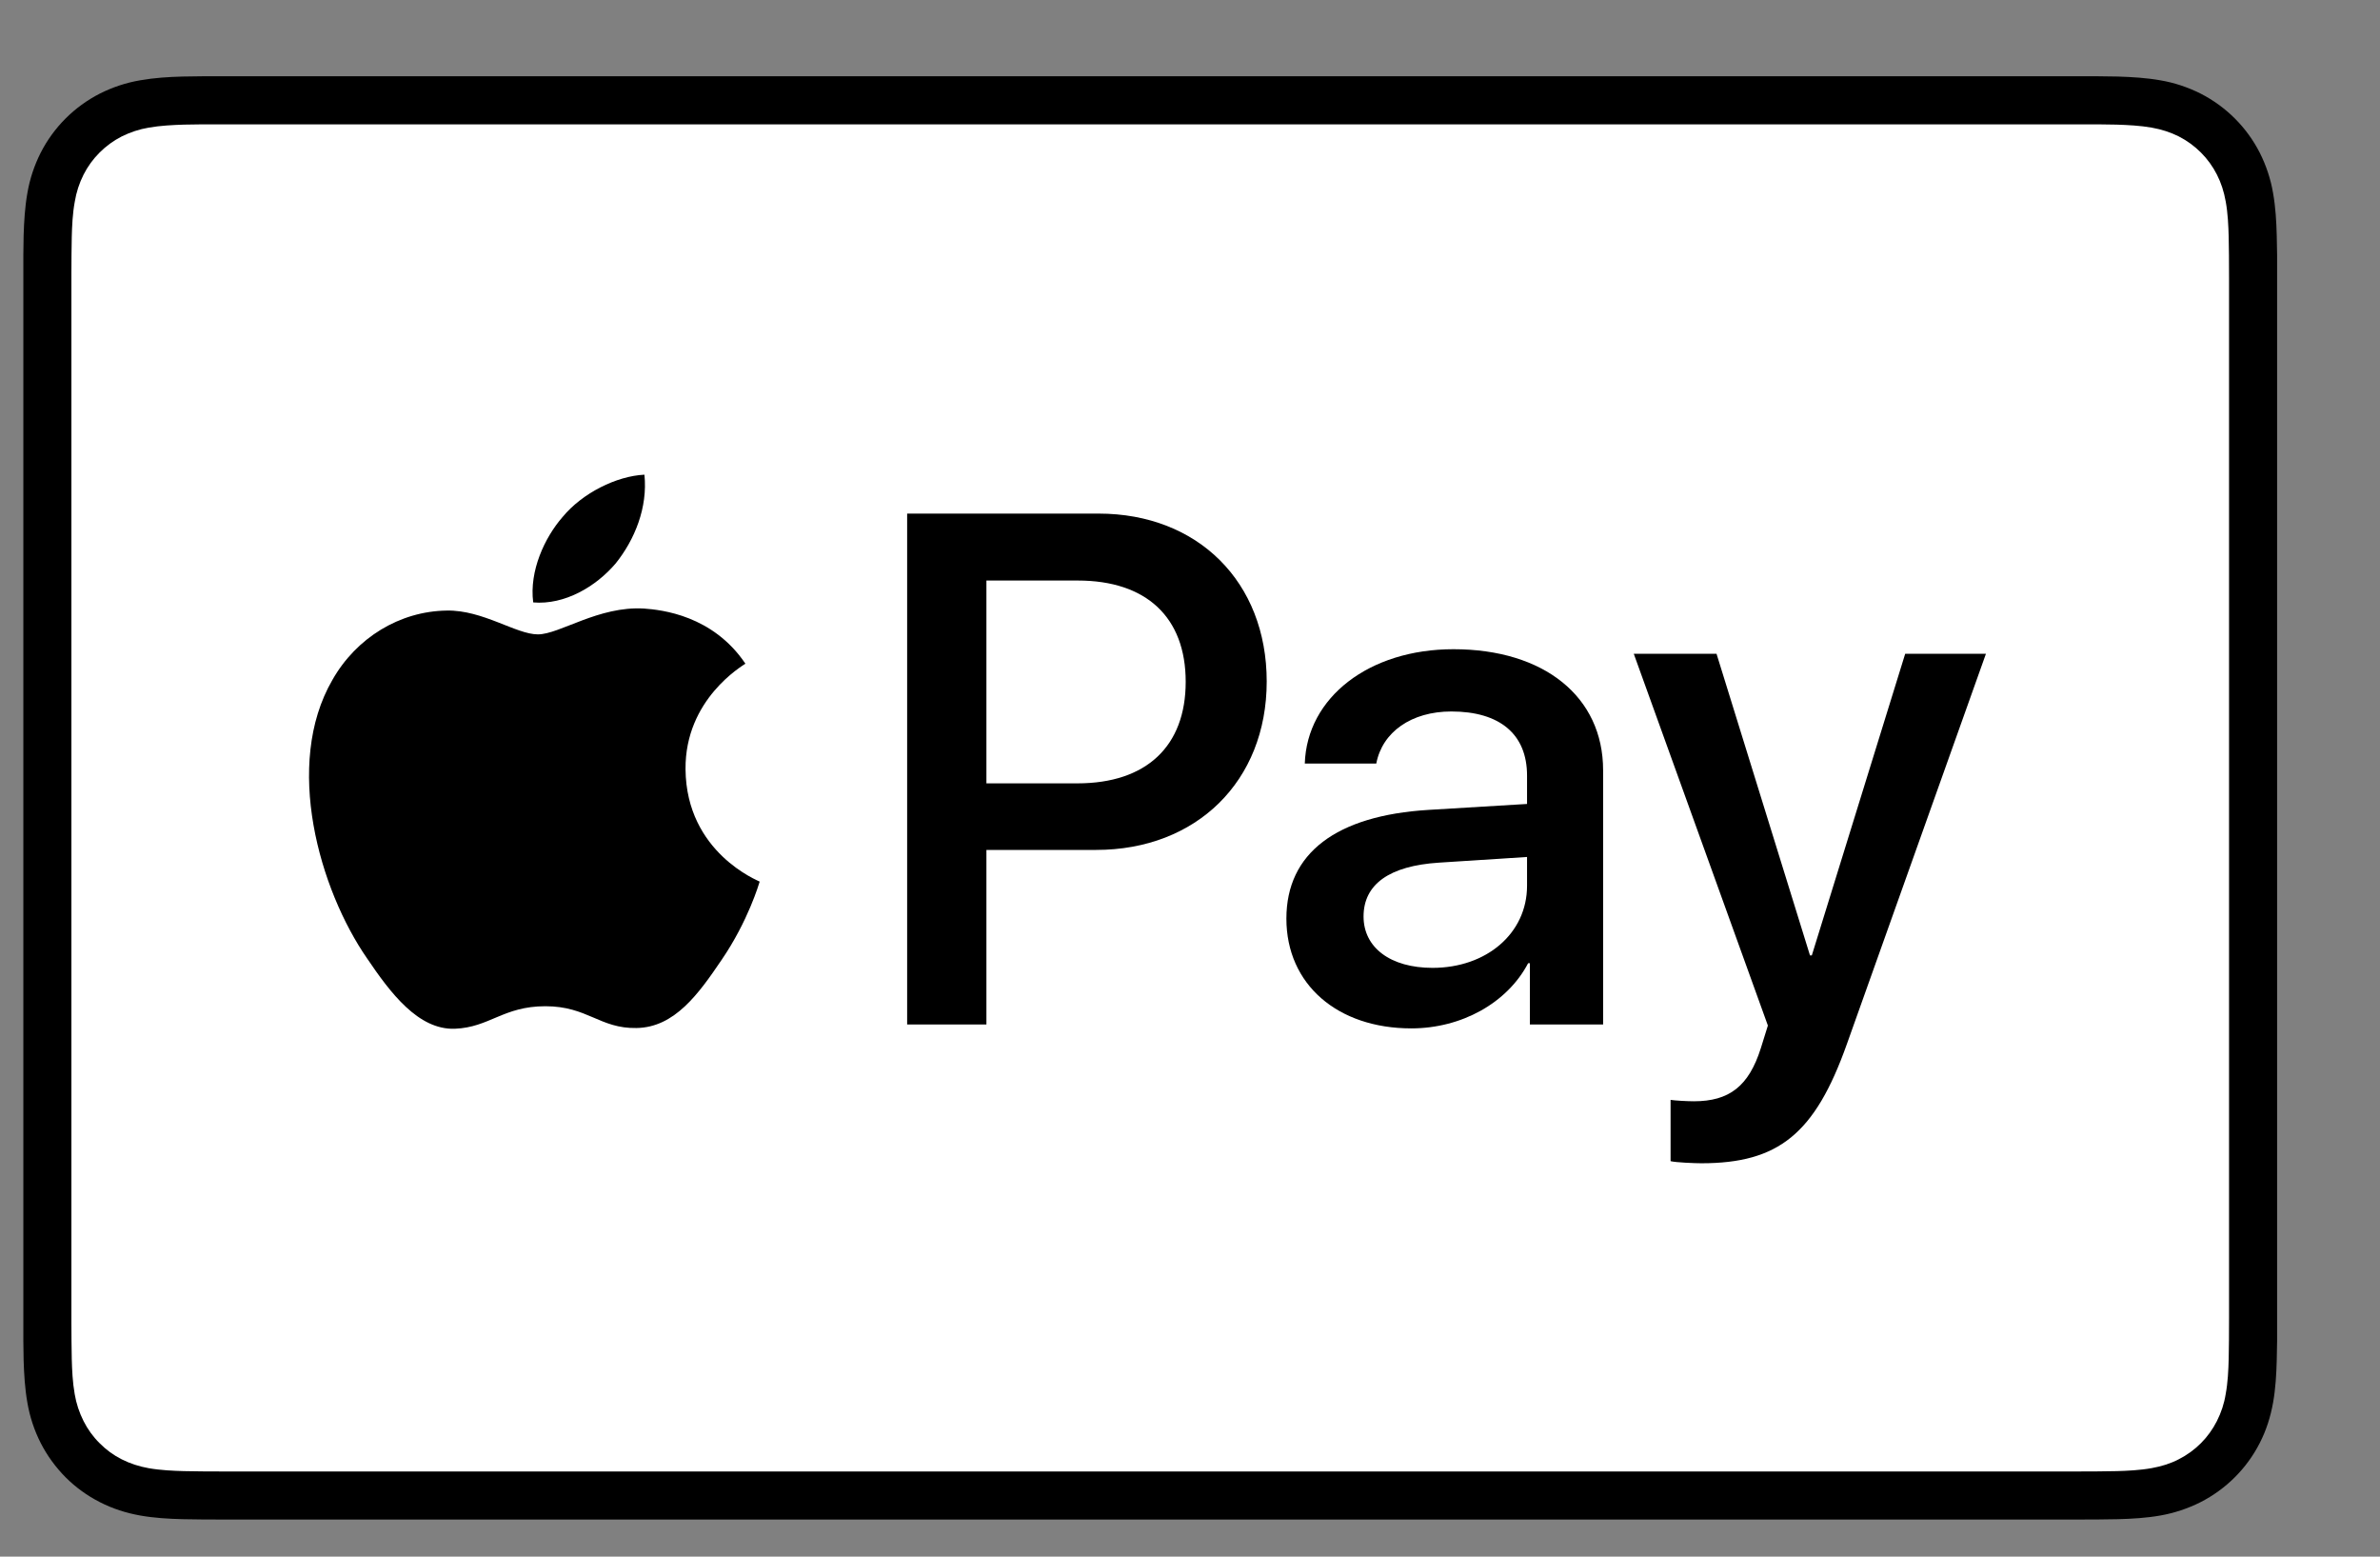
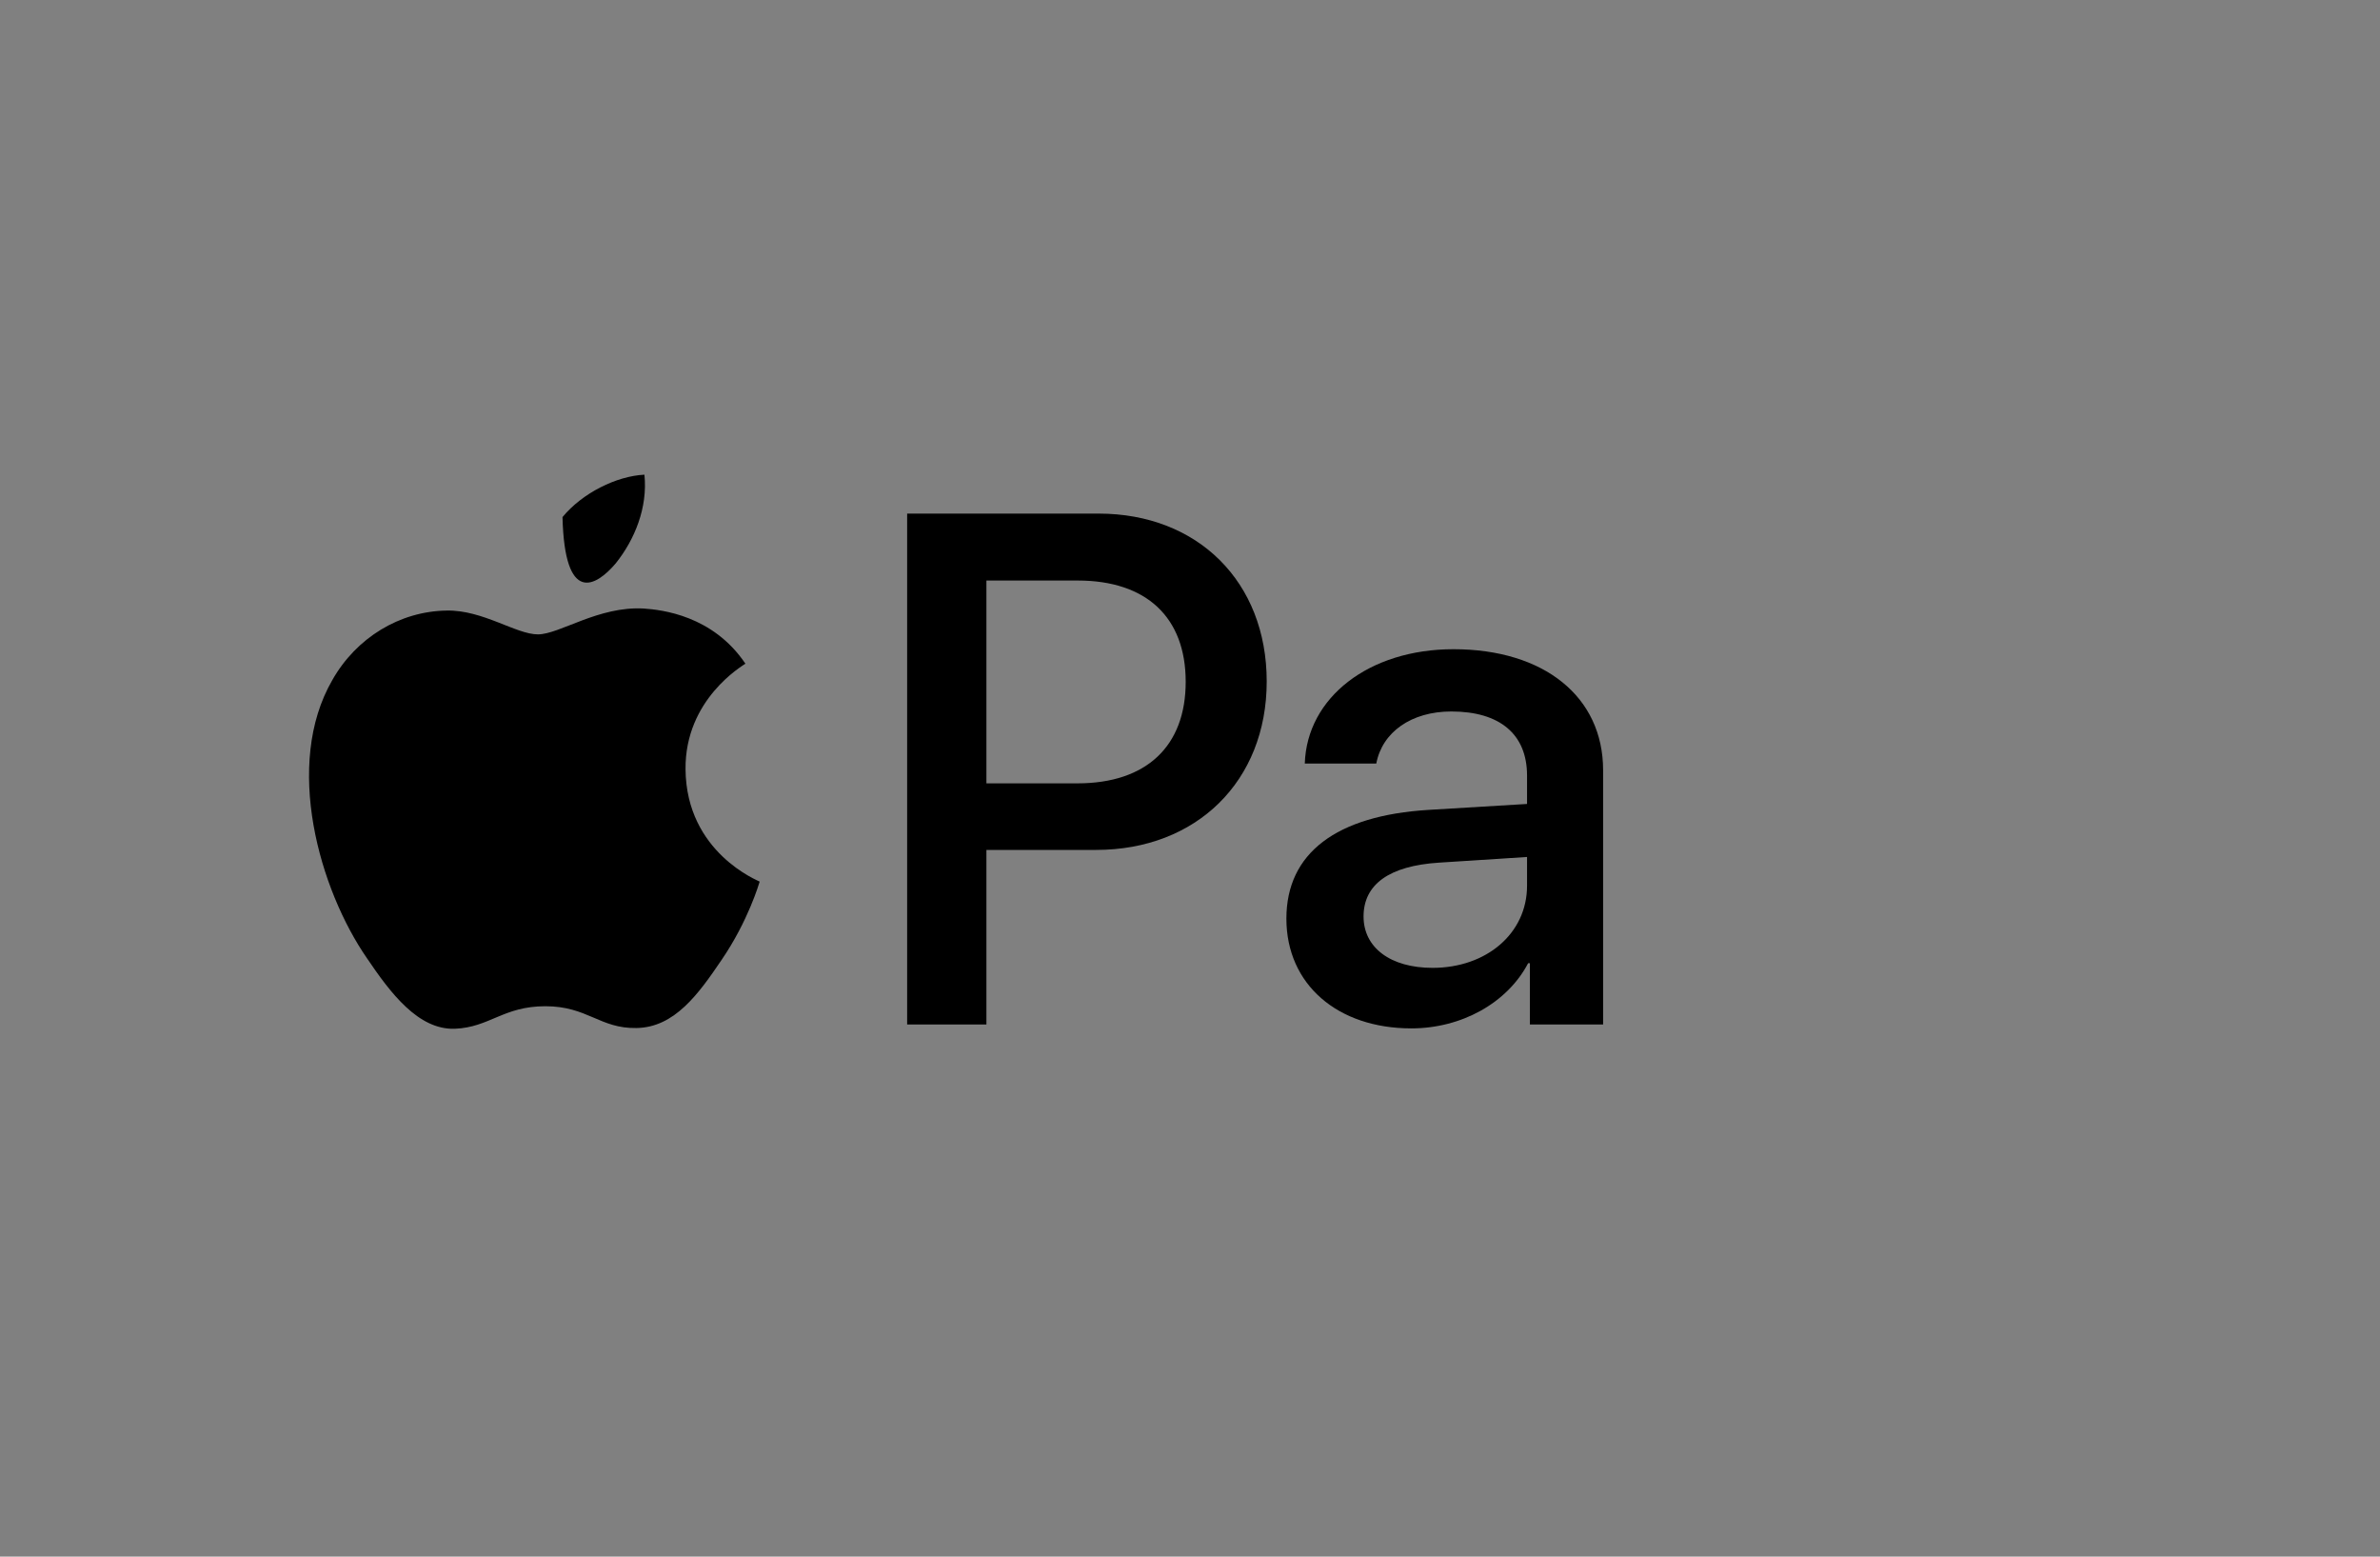
<svg xmlns="http://www.w3.org/2000/svg" width="26" height="17" viewBox="0 0 26 17" fill="none">
  <rect x="0" y="0" width="26" height="17" fill="#808080" stroke="none" />
-   <path d="M22.671 0.833H2.46C2.376 0.833 2.291 0.833 2.207 0.833C2.136 0.834 2.065 0.834 1.995 0.836C1.84 0.84 1.684 0.85 1.531 0.877C1.378 0.903 1.23 0.952 1.091 1.022C0.813 1.164 0.586 1.39 0.444 1.669C0.374 1.808 0.325 1.956 0.299 2.109C0.272 2.262 0.263 2.418 0.258 2.572C0.257 2.643 0.256 2.714 0.255 2.785C0.255 2.869 0.255 2.953 0.255 3.037V14.39C0.255 14.474 0.255 14.558 0.255 14.643C0.256 14.713 0.257 14.784 0.258 14.855C0.263 15.009 0.272 15.165 0.299 15.318C0.325 15.471 0.374 15.62 0.444 15.758C0.515 15.897 0.607 16.023 0.716 16.133C0.826 16.243 0.953 16.335 1.091 16.405C1.232 16.477 1.376 16.523 1.532 16.551C1.684 16.578 1.84 16.587 1.995 16.591C2.065 16.593 2.136 16.594 2.207 16.594C2.291 16.595 2.376 16.595 2.46 16.595H22.671C22.755 16.595 22.84 16.595 22.924 16.594C22.995 16.594 23.065 16.593 23.137 16.591C23.291 16.587 23.447 16.578 23.6 16.551C23.753 16.524 23.901 16.475 24.04 16.405C24.318 16.263 24.545 16.037 24.687 15.758C24.759 15.617 24.804 15.473 24.832 15.318C24.859 15.165 24.868 15.009 24.872 14.855C24.874 14.784 24.875 14.713 24.876 14.643C24.876 14.558 24.876 14.474 24.876 14.39V3.038C24.876 2.953 24.876 2.869 24.876 2.785C24.875 2.714 24.874 2.643 24.872 2.572C24.868 2.418 24.859 2.262 24.832 2.109C24.806 1.956 24.757 1.808 24.687 1.669C24.545 1.39 24.318 1.164 24.04 1.022C23.901 0.952 23.753 0.903 23.6 0.877C23.447 0.85 23.291 0.841 23.137 0.836C23.066 0.835 22.995 0.833 22.924 0.833C22.84 0.833 22.755 0.833 22.671 0.833Z" fill="black" />
-   <path d="M22.671 1.358L22.92 1.358C22.987 1.359 23.055 1.36 23.122 1.361C23.24 1.365 23.378 1.371 23.507 1.394C23.618 1.414 23.712 1.445 23.802 1.49C23.982 1.582 24.128 1.728 24.219 1.908C24.264 1.997 24.295 2.09 24.315 2.203C24.338 2.33 24.344 2.468 24.347 2.587C24.349 2.654 24.35 2.721 24.35 2.789C24.351 2.872 24.351 2.955 24.351 3.038V14.39C24.351 14.473 24.351 14.556 24.35 14.64C24.35 14.707 24.349 14.774 24.347 14.841C24.344 14.959 24.338 15.098 24.314 15.226C24.298 15.328 24.265 15.427 24.218 15.52C24.127 15.7 23.981 15.846 23.801 15.937C23.712 15.983 23.618 16.013 23.508 16.033C23.377 16.057 23.233 16.063 23.125 16.066C23.057 16.068 22.989 16.069 22.92 16.069C22.837 16.07 22.754 16.07 22.671 16.07H2.457C2.375 16.07 2.293 16.07 2.21 16.069C2.143 16.069 2.076 16.068 2.009 16.066C1.898 16.063 1.754 16.057 1.624 16.034C1.522 16.016 1.422 15.984 1.329 15.937C1.24 15.892 1.158 15.832 1.088 15.761C1.017 15.691 0.958 15.609 0.913 15.52C0.866 15.427 0.833 15.327 0.816 15.225C0.793 15.096 0.787 14.959 0.784 14.841C0.782 14.774 0.781 14.707 0.781 14.64L0.78 14.442V2.986L0.781 2.788C0.781 2.721 0.782 2.654 0.784 2.587C0.787 2.469 0.793 2.331 0.817 2.202C0.834 2.099 0.866 2 0.913 1.907C0.958 1.818 1.017 1.737 1.088 1.666C1.159 1.595 1.24 1.536 1.33 1.49C1.423 1.444 1.522 1.411 1.624 1.394C1.753 1.371 1.891 1.365 2.009 1.361C2.076 1.36 2.144 1.359 2.21 1.358L2.46 1.358H22.671Z" fill="white" />
-   <path d="M6.726 6.153C6.935 5.892 7.077 5.542 7.04 5.184C6.734 5.199 6.361 5.385 6.145 5.647C5.951 5.87 5.78 6.235 5.825 6.579C6.168 6.608 6.51 6.407 6.726 6.153Z" fill="black" />
+   <path d="M6.726 6.153C6.935 5.892 7.077 5.542 7.04 5.184C6.734 5.199 6.361 5.385 6.145 5.647C6.168 6.608 6.51 6.407 6.726 6.153Z" fill="black" />
  <path d="M7.036 6.646C6.538 6.616 6.114 6.928 5.876 6.928C5.638 6.928 5.274 6.66 4.88 6.668C4.367 6.675 3.892 6.965 3.631 7.426C3.096 8.349 3.49 9.717 4.011 10.468C4.263 10.84 4.568 11.249 4.969 11.235C5.349 11.22 5.497 10.989 5.958 10.989C6.419 10.989 6.553 11.235 6.954 11.227C7.37 11.22 7.631 10.855 7.883 10.483C8.173 10.059 8.292 9.65 8.299 9.628C8.292 9.621 7.497 9.315 7.489 8.401C7.482 7.635 8.114 7.27 8.143 7.248C7.787 6.72 7.229 6.66 7.036 6.646" fill="black" />
  <path d="M12.002 5.609C13.085 5.609 13.838 6.355 13.838 7.442C13.838 8.532 13.069 9.282 11.975 9.282H10.776V11.188H9.91V5.609H12.002ZM10.776 8.555H11.77C12.524 8.555 12.953 8.149 12.953 7.446C12.953 6.742 12.524 6.34 11.774 6.34H10.776V8.555Z" fill="black" />
  <path d="M14.053 10.032C14.053 9.317 14.598 8.907 15.603 8.845L16.682 8.78V8.47C16.682 8.018 16.384 7.77 15.855 7.77C15.418 7.77 15.1 7.995 15.035 8.339H14.254C14.277 7.616 14.957 7.09 15.878 7.09C16.867 7.09 17.513 7.608 17.513 8.412V11.188H16.713V10.519H16.694C16.465 10.956 15.963 11.231 15.418 11.231C14.613 11.231 14.053 10.752 14.053 10.032ZM16.682 9.673V9.359L15.719 9.421C15.178 9.456 14.896 9.657 14.896 10.009C14.896 10.349 15.19 10.57 15.65 10.57C16.237 10.57 16.682 10.195 16.682 9.673Z" fill="black" />
-   <path d="M18.25 12.681V12.012C18.304 12.02 18.435 12.027 18.505 12.027C18.888 12.027 19.104 11.865 19.236 11.447L19.313 11.2L17.848 7.14H18.752L19.773 10.434H19.793L20.813 7.14H21.695L20.175 11.405C19.827 12.383 19.429 12.704 18.586 12.704C18.52 12.704 18.308 12.696 18.25 12.681Z" fill="black" />
</svg>